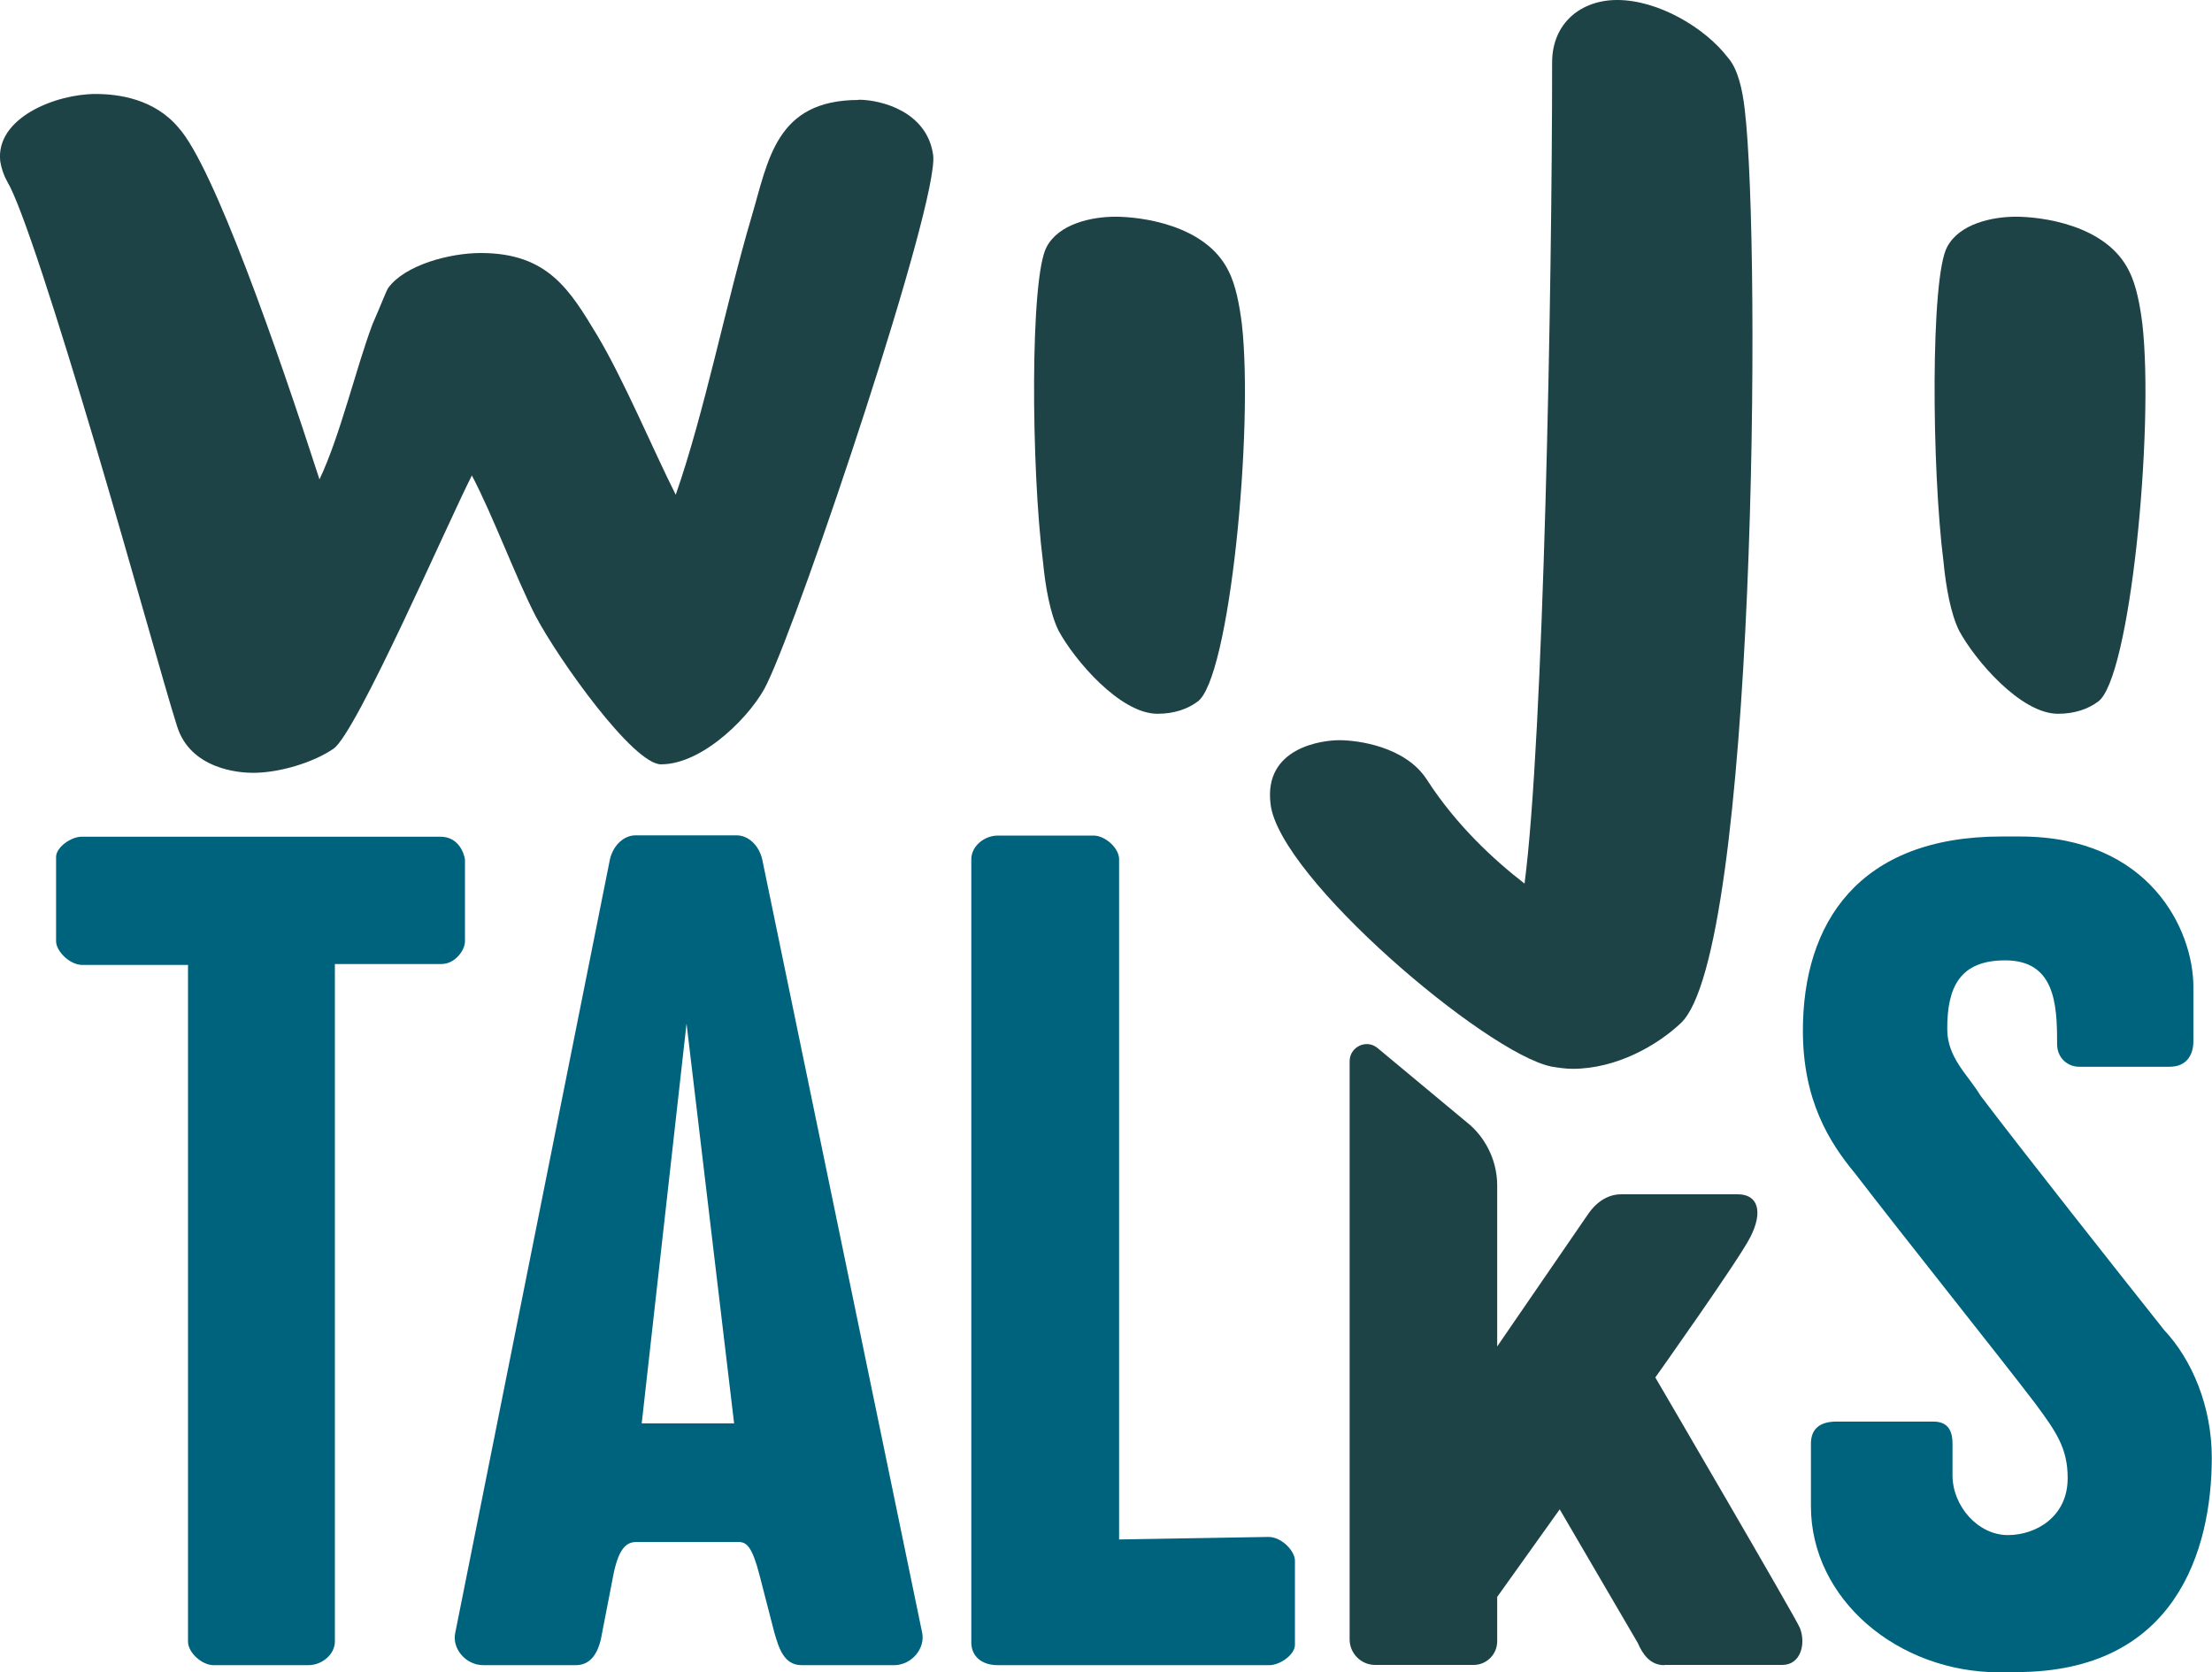
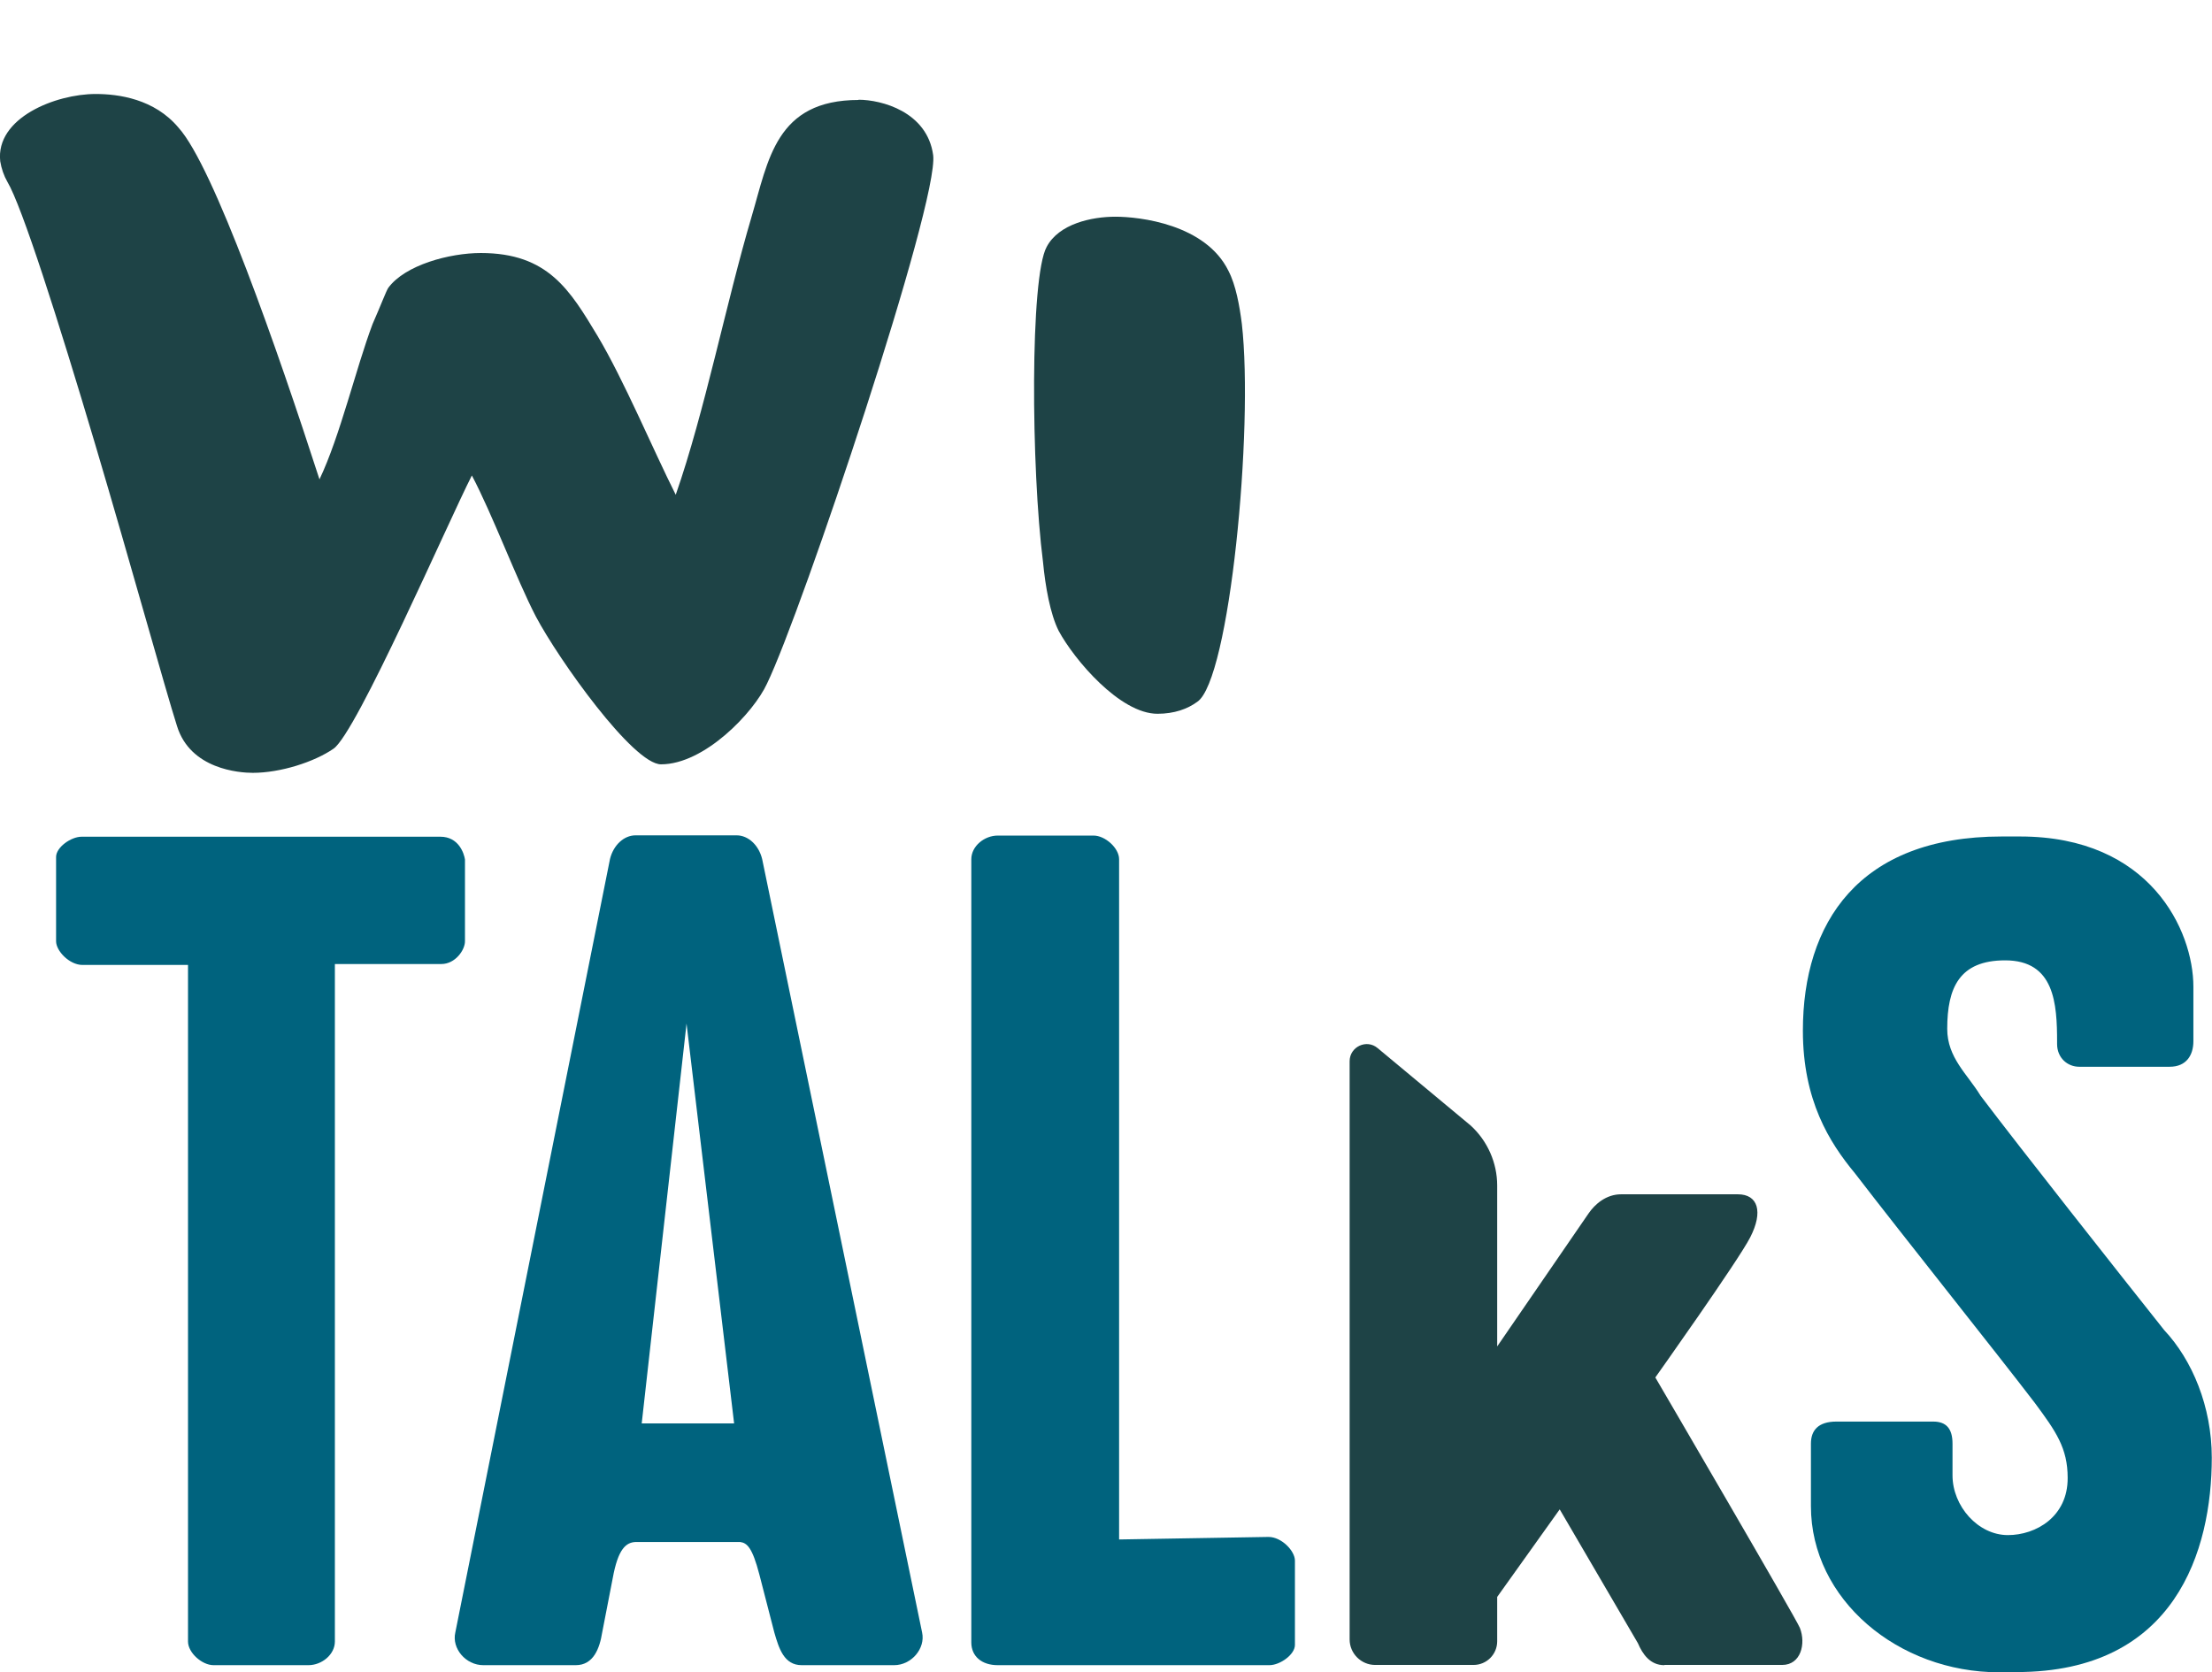
<svg xmlns="http://www.w3.org/2000/svg" id="Livello_1" data-name="Livello 1" viewBox="0 0 96.24 72.77">
  <defs>
    <style>
      .cls-1 {
        fill: #00637e;
      }

      .cls-2 {
        fill: #1e4346;
      }
    </style>
  </defs>
  <g>
    <path class="cls-2" d="m37.36,4.35c-3.61,0-3.93,2.62-4.66,5.08-1.1,3.72-2.04,8.49-3.3,12.1-1-1.99-2.25-4.98-3.4-6.91-1.2-1.99-2.15-3.61-5.08-3.61-1.36,0-3.3.52-4.03,1.52-.1.16-.31.73-.68,1.57-.73,1.94-1.41,4.87-2.31,6.76-1.83-5.66-4.61-13.62-6.13-15.3-1.05-1.26-2.62-1.47-3.61-1.47C2.42,4.09-.2,5.13.01,7.02c.05.31.16.63.31.89.63,1.05,2.2,5.97,3.82,11.42,1.57,5.29,3.04,10.63,3.56,12.26.58,1.89,2.72,2.04,3.3,2.04,1.2,0,2.67-.47,3.51-1.05,1-.68,4.98-9.85,6.02-11.89.89,1.68,1.94,4.51,2.78,6.13,1,1.89,4.24,6.44,5.45,6.44,1.89,0,4.03-2.25,4.61-3.51,1.52-3.14,7.49-20.95,7.23-23-.26-1.89-2.25-2.41-3.25-2.41Z" />
    <path class="cls-2" d="m46.06,27.45c.68,1.26,2.67,3.61,4.3,3.61.73,0,1.31-.21,1.73-.52,1.41-.94,2.46-11.89,1.94-16.45-.1-.79-.26-1.68-.58-2.3-1-2.04-3.88-2.36-4.92-2.36s-2.46.31-2.99,1.31c-.73,1.31-.68,9.64-.16,13.72.1,1.05.31,2.25.68,2.99Z" />
-     <path class="cls-2" d="m67.48,46.41c.31.05.63.1.94.1,1.94,0,3.72-1.05,4.71-1.99,3.25-3.04,3.51-33.68,2.78-39.76-.1-.89-.31-1.78-.73-2.25-1-1.31-3.04-2.51-4.82-2.51-1.57,0-2.83,1-2.83,2.72,0,9.8-.37,29.39-1.2,35.73-1.36-1.05-2.99-2.57-4.24-4.51-.94-1.47-3.04-1.73-3.82-1.73-.73,0-3.3.31-2.99,2.78.37,3.2,9.38,10.84,12.21,11.42Z" />
-     <path class="cls-2" d="m92.63,11.79c-1-2.04-3.88-2.36-4.92-2.36s-2.46.31-2.99,1.31c-.73,1.31-.68,9.64-.16,13.72.1,1.05.31,2.25.68,2.99.68,1.26,2.67,3.61,4.3,3.61.73,0,1.31-.21,1.73-.52,1.41-.94,2.46-11.89,1.94-16.45-.1-.79-.26-1.68-.58-2.3Z" />
+     <path class="cls-2" d="m67.48,46.41Z" />
  </g>
  <path class="cls-1" d="m14.57,41.95v29.48c0,.57-.57,1.03-1.15,1.03h-4.13c-.5,0-1.11-.54-1.11-1.03v-29.44H3.59c-.57,0-1.15-.61-1.15-1.03v-3.67c0-.42.65-.88,1.11-.88h15.61c.8,0,1.03.73,1.07.99v3.56c0,.38-.42.99-1.03.99h-4.63Z" />
  <path class="cls-1" d="m34.88,72.46c-.77,0-.99-.73-1.19-1.42l-.65-2.52c-.31-1.19-.54-1.38-.84-1.42h-4.51c-.46,0-.8.31-1.03,1.57l-.46,2.37c-.11.69-.38,1.42-1.15,1.42h-4.02c-.77,0-1.38-.73-1.22-1.42l6.73-33.66c.15-.61.61-1.03,1.11-1.03h4.4c.5,0,.96.42,1.11,1.03l6.96,33.66c.15.69-.46,1.42-1.22,1.42h-4.02Zm-6.96-10.52h4.02l-2.07-17.4-1.95,17.4Z" />
  <path class="cls-1" d="m43.41,72.46c-.69,0-1.15-.38-1.15-.99v-34.08c0-.57.57-1.03,1.15-1.03h4.17c.5,0,1.11.54,1.11,1.03v29.6l6.5-.11c.57,0,1.15.61,1.15,1.03v3.67c0,.42-.65.88-1.11.88h-11.82Z" />
  <path class="cls-2" d="m72.41,72.46c-.61,0-.94-.47-1.15-.96l-3.4-5.82-2.72,3.81v1.93c0,.57-.46,1.03-1.03,1.03h-4.28c-.61,0-1.11-.5-1.11-1.11v-25.16c0-.63.74-.98,1.22-.57h0s4.05,3.37,4.05,3.37h0c.73.67,1.15,1.62,1.15,2.61v7s3.73-5.43,3.97-5.78c.28-.41.77-.84,1.42-.84h5.08c.88,0,1.11.76.54,1.87-.5.99-4.13,6.1-4.13,6.1,0,0,6.17,10.56,6.29,10.9.27.69.04,1.61-.77,1.61h-5.12Z" />
  <path class="cls-1" d="m86.98,72.77c-4.4,0-8.19-3.17-8.19-7.23v-2.72c0-.57.31-.96,1.11-.96h4.21c.57,0,.84.31.84.96v1.38c0,1.34,1.11,2.6,2.41,2.6,1.22,0,2.61-.8,2.6-2.49,0-1.3-.51-2.02-1.42-3.25-1.61-2.11-5.72-7.25-7.84-10.01-1.11-1.34-2.26-3.17-2.26-6.2,0-4.67,2.41-8.45,8.65-8.45h.8c5.66,0,7.54,4.09,7.54,6.54v2.37c0,.61-.31,1.11-1.03,1.11h-3.94c-.5,0-.96-.38-.96-.99v-.08c0-1.68-.11-3.56-2.26-3.56-1.99,0-2.52,1.19-2.52,2.98,0,1.26.88,1.97,1.45,2.91,1.73,2.29,6.06,7.77,7.99,10.2,1.22,1.3,2.07,3.33,2.07,5.55,0,4.02-1.57,9.33-8.49,9.33h-.77Z" />
</svg>